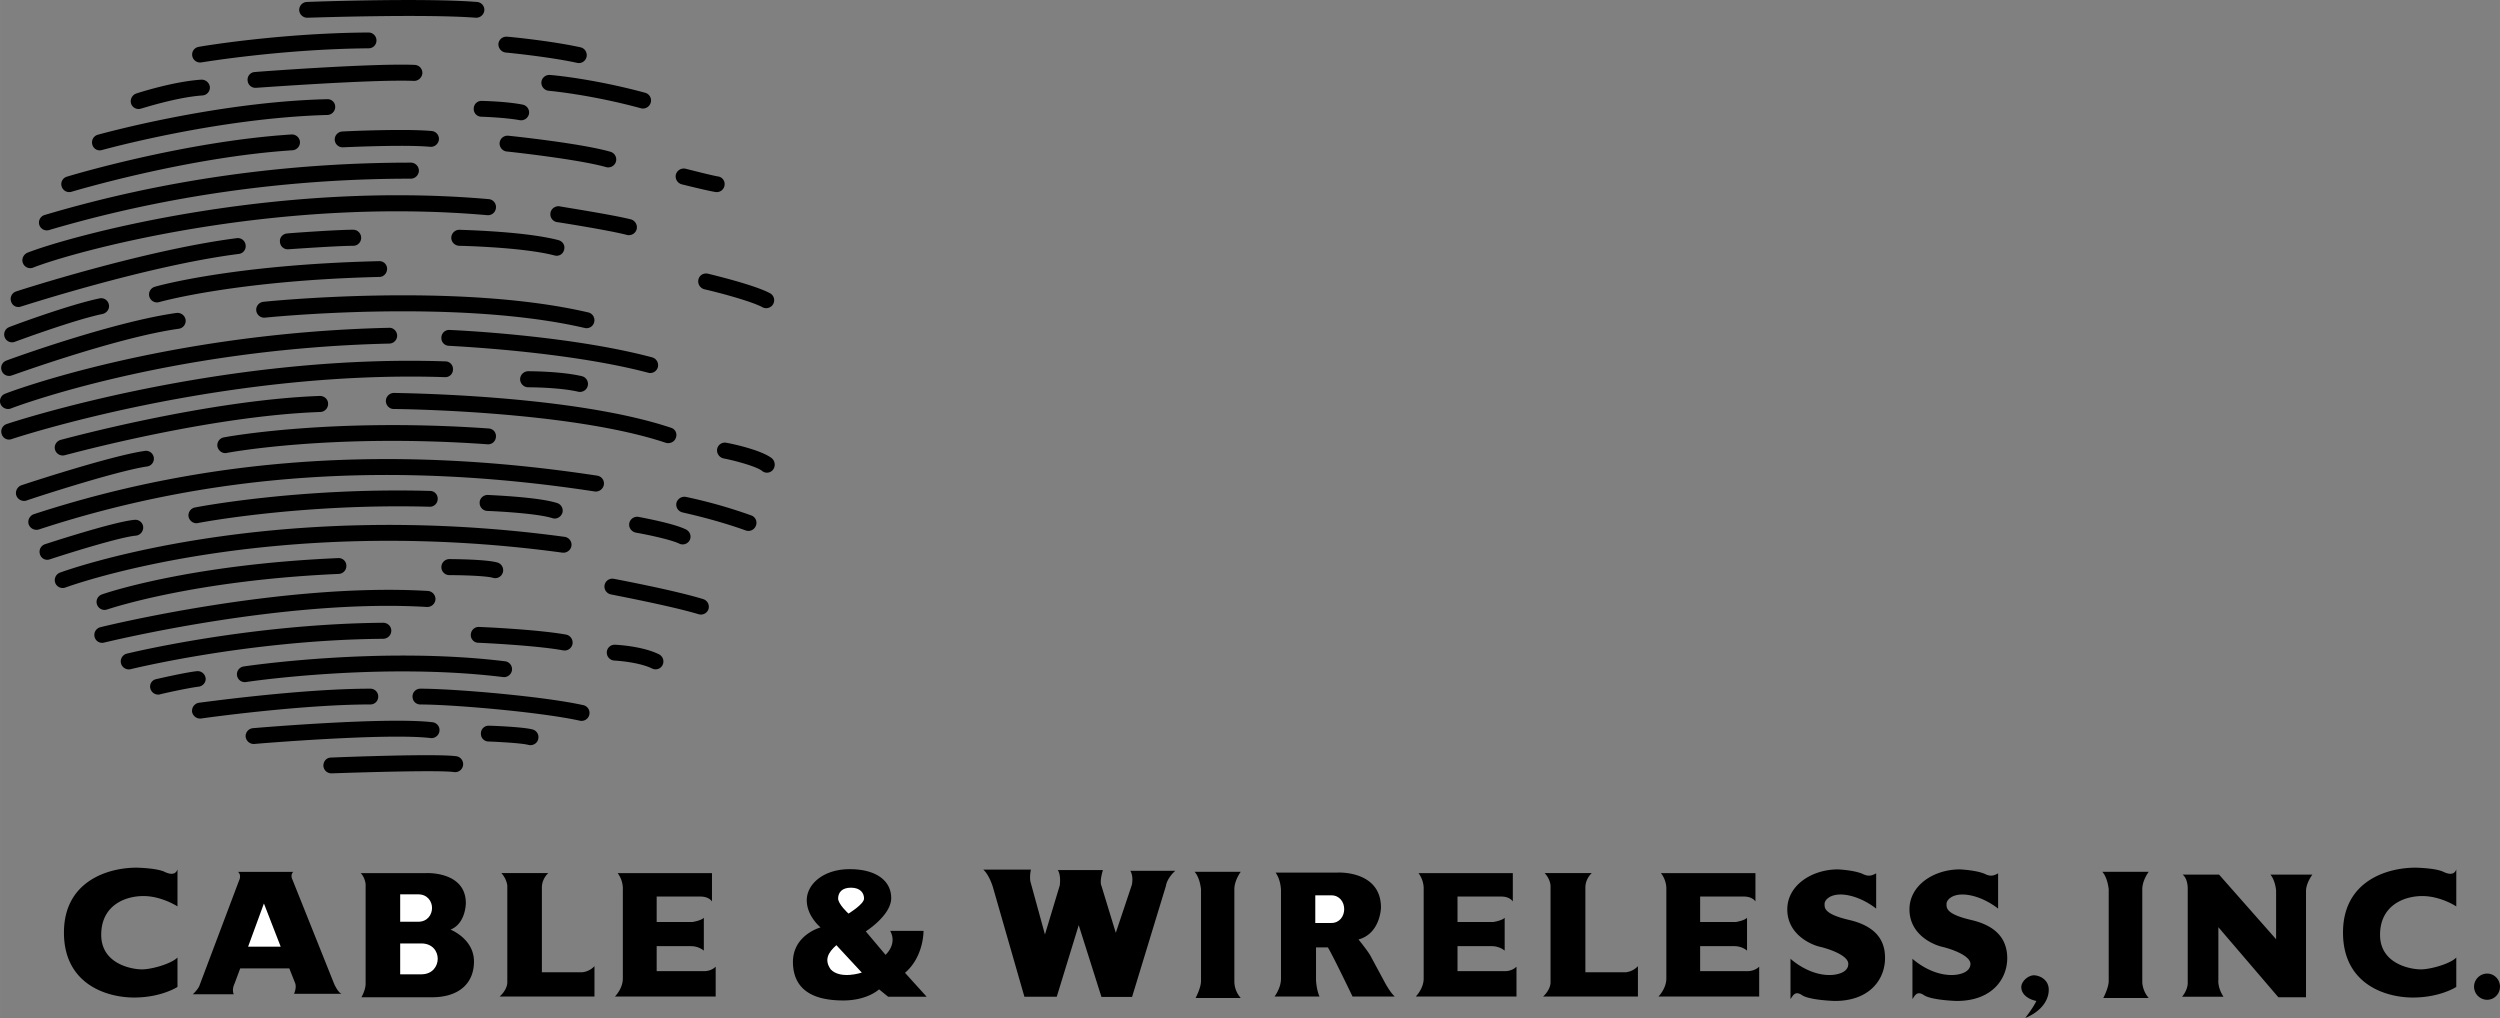
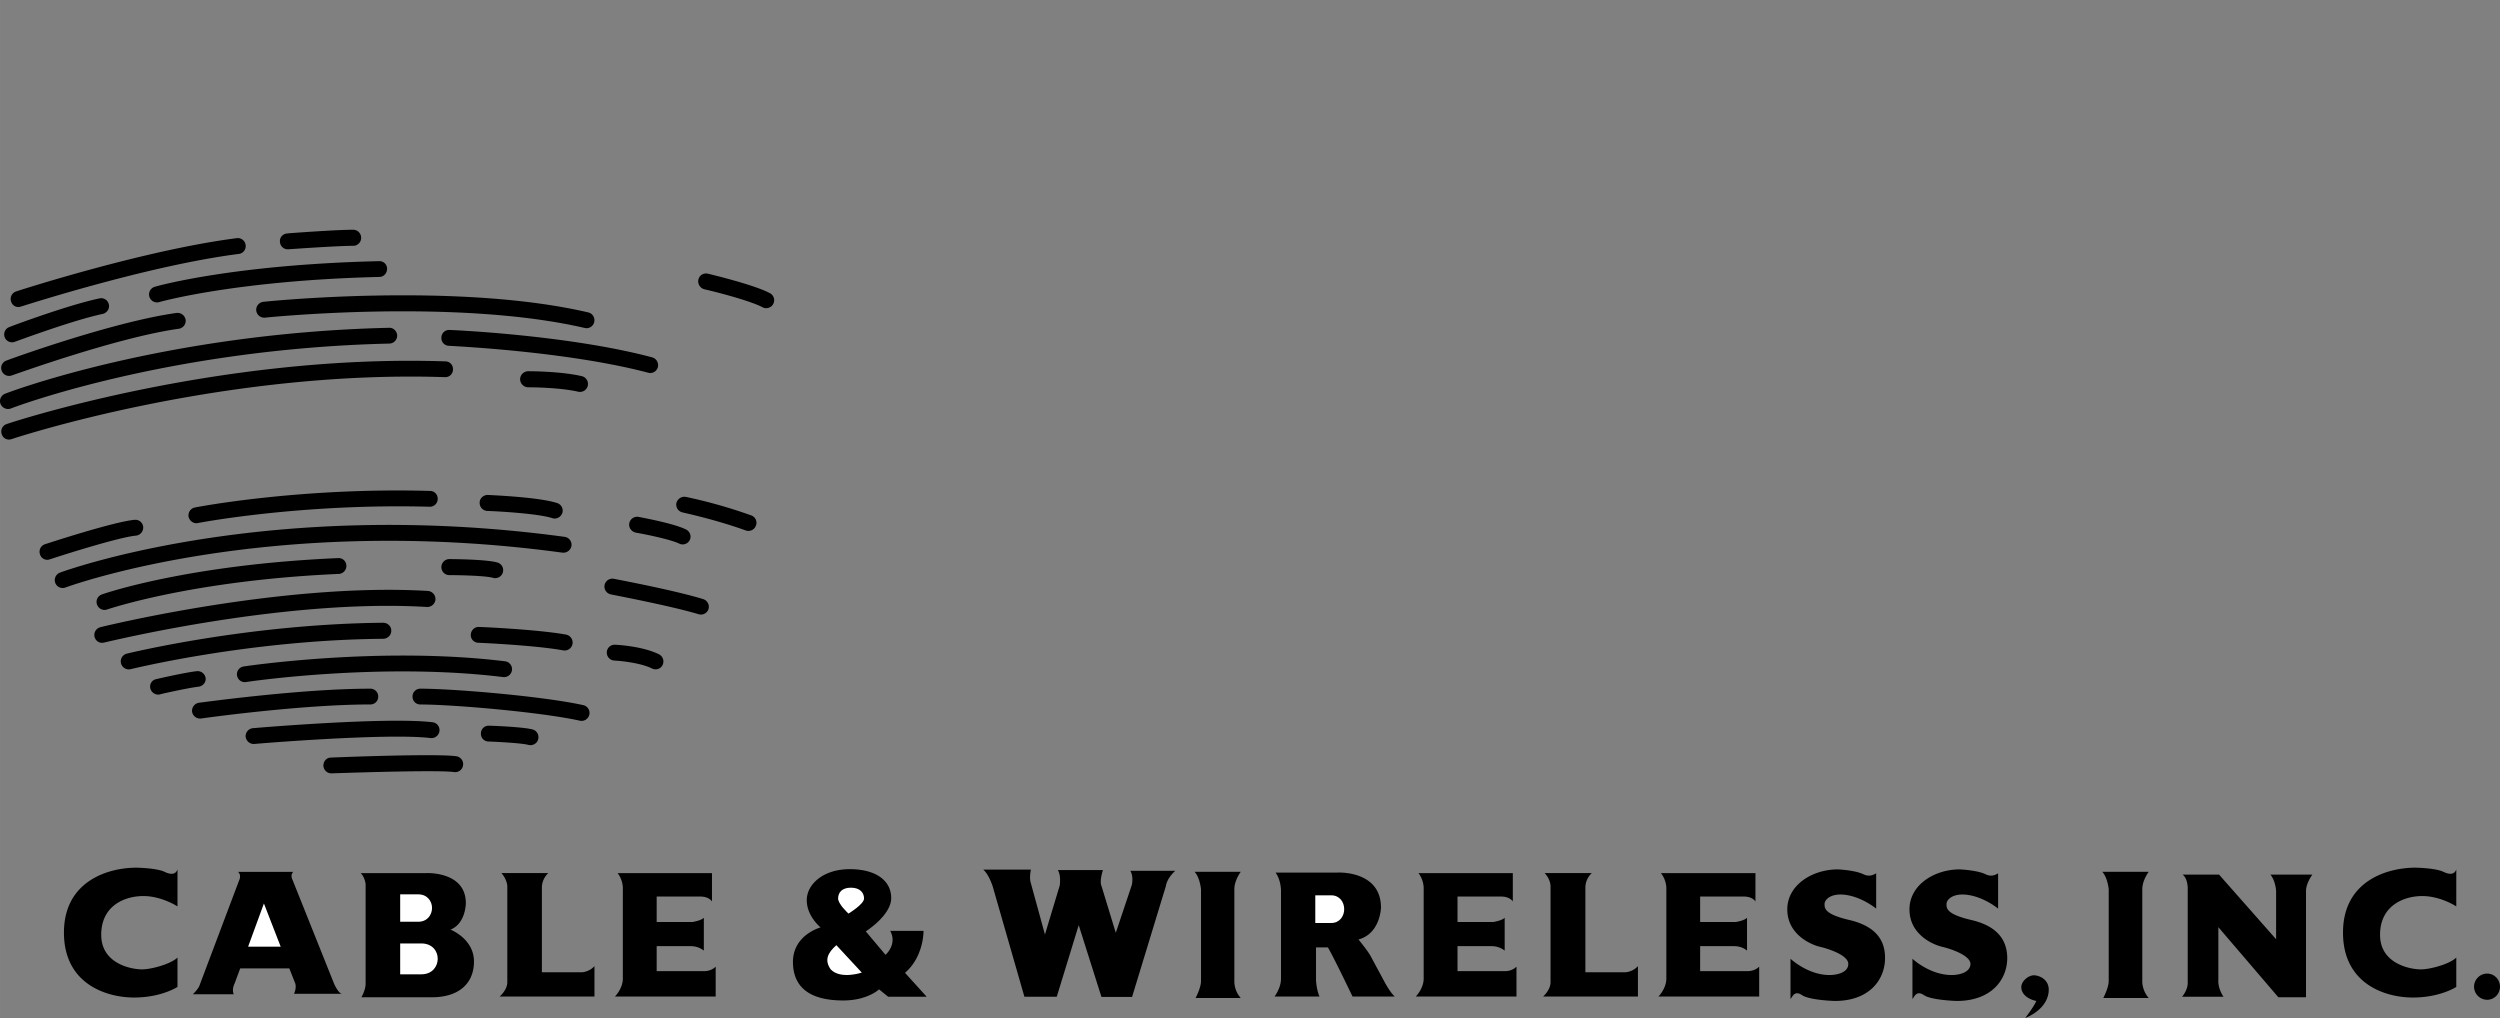
<svg xmlns="http://www.w3.org/2000/svg" width="2500" height="1018" viewBox="0 0 75.586 30.779">
  <rect x="0" y="0" width="75.586" height="30.779" fill="#808080" stroke="none" />
  <path d="M75.198 29.436c.216 0 .388.179.388.396s-.172.396-.388.396c-.217 0-.396-.179-.396-.396s.179-.396.396-.396zM67.227 30.137h-1.254s.172-.194.172-.418v-2.874s0-.291-.157-.402h1.104l1.725 1.955v-1.463s-.015-.299-.172-.492h1.269s-.193.253-.193.5v3.209h-.836l-1.814-2.119v1.604c-.002 0-.023.232.156.5zM61.233 30.779c.127-.171.253-.343.336-.515-.225-.045-.456-.187-.456-.418 0-.18.217-.366.396-.358.202.015.44.157.434.448-.008.365-.292.671-.71.843zM60.412 26.405v1.067s-.463-.388-1.016-.425c-.38-.022-.544.164-.544.283 0 .12-.022.306.746.485s1.074.582 1.09 1.12c.015.642-.44 1.329-1.53 1.329 0 0-.769-.022-.993-.179-.224-.149-.283.052-.343.12v-1.217s.522.492 1.187.492c.194 0 .553-.06.567-.328.008-.261-.582-.463-.873-.53-.299-.074-.971-.388-.971-1.127 0-.731.739-1.209 1.522-1.209.172.008.575.045.784.149.143.067.247.045.374-.03zM56.725 26.405v1.067s-.463-.388-1.015-.425c-.381-.022-.545.164-.545.283 0 .12-.022.306.746.485s1.075.582 1.082 1.12c.016.642-.433 1.329-1.522 1.329 0 0-.769-.022-.992-.179-.224-.149-.284.052-.344.12v-1.217s.522.492 1.18.492c.194 0 .56-.06.567-.328.015-.261-.575-.463-.874-.53-.291-.074-.97-.388-.97-1.127 0-.731.746-1.209 1.53-1.209.171.008.566.045.775.149.15.067.248.045.382-.03zM39.894 30.129h-1.358s.194-.253.194-.537V26.92s0-.313-.164-.538h1.873s1.314-.075 1.314 1.06c0 0-.016.783-.68.963 0 0 .269.328.358.485l.418.776s.164.321.32.463h-1.276s-.597-1.246-.746-1.485h-.358v.985s.008.277.105.5zM64.965 30.174h-1.373s.164-.306.164-.515v-2.77s-.03-.351-.194-.53h1.403s-.194.254-.194.53v2.807c0 .001 0 .255.194.478zM37.513 30.174h-1.365s.164-.306.164-.515v-2.77s-.03-.351-.194-.53h1.396s-.194.254-.194.53v2.807a.768.768 0 0 0 .193.478zM29.729 26.293h1.44s-.045.194-.016.358l.44 1.604.448-1.485s.045-.313-.06-.463h1.365s-.111.336-.044.478l.433 1.418.485-1.448s.06-.247-.045-.426h1.358s-.246.209-.284.463l-1.022 3.351h-.925l-.688-2.172-.664 2.165h-.978l-.948-3.299c.002.001-.109-.379-.295-.544zM26.914 28.144h1.008s.015.776-.56 1.269l.656.724h-1.164l-.276-.224s-.351.336-1.082.336c-.739 0-1.508-.209-1.522-1.149-.008-.836.836-1.06.836-1.06s-.418-.336-.418-.821.5-.94 1.299-.94 1.254.351 1.254.874-.769 1.007-.769 1.007l.597.709c-.001 0 .365-.314.141-.725zM53.188 29.227v.903h-3.046s.239-.238.239-.544V26.89s.022-.254-.164-.492h2.858v.858s-.082-.149-.351-.149h-1.321v.769h1.082s.246-.037.336-.127v.993s-.142-.135-.381-.135h-1.037v.754h1.463s.187 0 .322-.134zM45.85 29.227v.903h-3.045s.239-.238.239-.544V26.89s.022-.254-.157-.492h2.852v.858s-.082-.149-.351-.149h-1.321v.769h1.082s.254-.037.344-.127v.993s-.149-.135-.389-.135h-1.037v.754h1.47c-.001 0 .179 0 .313-.134zM21.638 29.227v.903h-3.046s.239-.238.239-.544V26.89s.022-.254-.157-.492h2.852v.858s-.082-.149-.351-.149h-1.321v.769h1.082s.254-.037.344-.127v.993s-.149-.135-.389-.135h-1.037v.754h1.471c-.001 0 .178 0 .313-.134zM49.522 29.211v.918h-2.866s.224-.194.224-.433v-2.918s-.007-.202-.179-.381h1.426s-.194.164-.194.44v2.56h1.194c0 .001.224.001.395-.186zM17.973 29.211v.918h-2.866s.231-.194.231-.433v-2.918s-.015-.202-.18-.381h1.419s-.194.164-.194.44v2.56h1.194c0 .001.224.001.396-.186zM13.062 30.152h-2.135s.127-.216.127-.41v-3.008s-.015-.202-.149-.336h1.985s1.194-.06 1.194.91c0 0 0 .612-.463.799 0 0 .709.276.709.963s-.485 1.082-1.268 1.082zM7.067 30.062H5.829s.172-.157.209-.284l1.187-3.149s.09-.165-.03-.269h1.672s-.104.083-.021.247l1.254 3.135s.119.276.231.306H8.889s.082-.171.038-.313l-.18-.455H7.262l-.172.462s-.089.164-.023.32zM73.026 26.234s.604.007.851.126.351.038.388-.075v1.12s-.47-.313-1.029-.313c-.553 0-1.276.284-1.276 1.172s.933 1.045 1.231 1.045c.291 0 .888-.165 1.074-.358v.888s-.485.321-1.313.321-2.112-.403-2.112-1.963c-.001-1.568 1.343-1.963 2.186-1.963zM4.12 26.234s.604.007.857.126c.247.12.352.038.389-.075v1.12s-.478-.313-1.03-.313c-.56 0-1.276.284-1.276 1.172s.934 1.045 1.231 1.045c.291 0 .881-.165 1.075-.358v.888s-.485.321-1.313.321c-.829 0-2.12-.403-2.12-1.963 0-1.568 1.351-1.963 2.187-1.963zM13.815 22.868c-.538-.09-3.471.022-3.807.037-.135 0-.231.112-.231.246a.242.242 0 0 0 .254.231c.888-.03 3.291-.104 3.709-.037a.242.242 0 0 0 .075-.477zM16.099 22.054c-.283-.075-1.209-.112-1.313-.112a.231.231 0 0 0-.246.231.231.231 0 0 0 .231.246c.373.015 1.03.053 1.209.104.127.03.262-.045.291-.172a.24.24 0 0 0-.172-.297zM13.017 22.315a.243.243 0 0 0 .269-.209.238.238 0 0 0-.209-.269c-1.366-.164-5.262.164-5.426.179a.243.243 0 0 0-.225.254.249.249 0 0 0 .262.224c.044-.007 4.015-.336 5.329-.179zM17.645 21.322c-1.202-.269-3.927-.5-4.934-.5a.235.235 0 0 0-.239.239c0 .135.104.239.239.239.984 0 3.657.231 4.829.492a.241.241 0 0 0 .105-.47zM11.435 21.061a.236.236 0 0 0-.239-.239c-2.127 0-5.15.425-5.18.425a.249.249 0 0 0-.209.276.249.249 0 0 0 .276.201c.029-.007 3.015-.425 5.112-.425a.235.235 0 0 0 .24-.238zM15.211 20.471a.243.243 0 0 0 .269-.216.24.24 0 0 0-.209-.261c-3.77-.463-7.867.149-7.904.157a.238.238 0 1 0 .075.47c.037-.008 4.067-.605 7.769-.15zM7.441 20.621zM6.001 20.762c.134-.015.23-.134.216-.253a.243.243 0 0 0-.269-.216c-.343.037-1.187.231-1.217.239a.227.227 0 0 0-.187.276c.03.135.164.217.291.187.009-.009.845-.195 1.166-.233zM18.577 19.971zM19.928 19.785c-.507-.254-1.299-.291-1.328-.291a.236.236 0 0 0-.254.224.241.241 0 0 0 .231.254c.008 0 .724.038 1.135.239.119.06.261.015.32-.104a.242.242 0 0 0-.104-.322zM17.309 19.471a.246.246 0 0 0-.194-.284c-.873-.157-2.561-.231-2.635-.231-.127-.008-.239.097-.246.231a.232.232 0 0 0 .231.247c.015 0 1.717.074 2.567.231a.243.243 0 0 0 .277-.194zM11.591 19.314c.135-.007.239-.112.239-.246s-.112-.239-.246-.239c-4.098.037-7.711.925-7.748.933a.243.243 0 0 0-.179.291.244.244 0 0 0 .291.18c.037-.008 3.605-.889 7.643-.919zM12.912 18.352a.248.248 0 0 0 .254-.231.248.248 0 0 0-.231-.254c-4.403-.261-9.845 1.082-9.904 1.097a.242.242 0 0 0-.172.292.234.234 0 0 0 .291.171c.051-.008 5.433-1.337 9.762-1.075zM14.905 17.471a.241.241 0 0 0 .134-.463c-.328-.097-1.344-.104-1.455-.104a.242.242 0 0 0-.239.246.24.24 0 0 0 .239.239c.403 0 1.127.022 1.321.082zM10.472 17.105a.232.232 0 0 0-.247-.231c-4.508.194-7.038 1.06-7.143 1.098-.127.045-.194.179-.149.306s.18.194.307.149c.029-.008 2.574-.881 7.008-1.075a.241.241 0 0 0 .224-.247zM3.239 18.426zM3.239 18.426z" />
  <path d="M17.002 16.709a.248.248 0 0 0 .276-.209.242.242 0 0 0-.209-.269c-9.023-1.224-15.196 1.06-15.256 1.082a.243.243 0 0 0-.142.313.24.24 0 0 0 .313.135c.061-.021 6.129-2.261 15.018-1.052zM21.257 18.113c-.873-.269-2.62-.597-2.694-.612a.24.24 0 0 0-.284.187.242.242 0 0 0 .194.284c.015.007 1.799.343 2.643.597a.242.242 0 0 0 .306-.156.244.244 0 0 0-.165-.3zM22.712 15.583a15.153 15.153 0 0 0-1.978-.56.25.25 0 0 0-.284.187.242.242 0 0 0 .194.284c.008.007.955.202 1.903.544a.24.24 0 0 0 .306-.142.235.235 0 0 0-.141-.313zM20.532 16.434c.112.06.262.015.321-.104s.008-.261-.112-.321c-.373-.187-1.328-.358-1.433-.381a.245.245 0 0 0-.283.194c-.022.134.066.253.201.283.269.045 1.038.202 1.306.329zM16.696 15.665c.127.045.261-.03.306-.156a.24.24 0 0 0-.156-.299c-.575-.187-2.038-.239-2.098-.246-.134 0-.246.104-.246.231a.241.241 0 0 0 .231.253c.404.015 1.538.082 1.963.217zM5.985 15.814zM5.702 15.627c.029.127.156.217.283.187.03-.007 3.105-.597 7.001-.493a.236.236 0 0 0 .247-.231.232.232 0 0 0-.231-.247c-3.956-.112-7.076.493-7.105.5a.242.242 0 0 0-.195.284zM4.329 15.933a.237.237 0 0 0-.262-.216c-.612.052-2.62.709-2.709.738a.24.24 0 0 0-.149.307.228.228 0 0 0 .298.149c.567-.187 2.143-.679 2.605-.716a.248.248 0 0 0 .217-.262z" />
-   <path d="M18.055 14.381c-6.18-.94-11.748-.56-17.032 1.165a.25.25 0 0 0-.157.306.25.25 0 0 0 .307.157c5.209-1.709 10.71-2.083 16.809-1.149a.249.249 0 0 0 .275-.202.24.24 0 0 0-.202-.277z" />
-   <path d="M14.74 13.433a.236.236 0 0 0 .254-.224.23.23 0 0 0-.216-.254c-4.792-.336-7.979.261-8.009.269a.239.239 0 0 0-.194.283c.03.127.157.217.283.187.031-.007 3.165-.597 7.882-.261zM4.44 14.105a.238.238 0 1 0-.067-.471c-1.007.142-3.619 1-3.725 1.038a.25.25 0 0 0-.156.306.25.25 0 0 0 .306.157c.022-.015 2.68-.888 3.642-1.03zM23.339 13.858c-.32-.253-1.201-.44-1.373-.47a.237.237 0 0 0-.284.187.252.252 0 0 0 .188.284c.388.075 1 .247 1.164.374.104.089.254.074.336-.03s.067-.255-.031-.345zM11.666 12.12c0 .134.104.246.238.246.053 0 5.307.045 8.226 1.022.127.037.269-.03.306-.157a.227.227 0 0 0-.149-.298c-2.993-1-8.158-1.045-8.374-1.053a.248.248 0 0 0-.247.24zM9.919 12.202c0-.127-.112-.231-.246-.231-3.463.127-7.8 1.321-7.837 1.328-.135.038-.209.172-.172.299s.172.202.299.164c.045-.007 4.321-1.187 7.725-1.306a.243.243 0 0 0 .231-.254z" />
  <path d="M13.449 11.403a.23.23 0 0 0 .246-.231.23.23 0 0 0-.23-.246C6.59 10.694.261 12.798.201 12.821a.238.238 0 0 0-.149.306.228.228 0 0 0 .299.149c.067-.022 6.314-2.097 13.098-1.873zM.328 12.351zM.328 12.351z" />
  <path d="M.328 12.351c.045-.022 4.732-1.807 11.442-1.963a.242.242 0 0 0 .238-.246c-.007-.134-.119-.239-.246-.231C4.955 10.068.2 11.881.156 11.904a.238.238 0 0 0-.142.306.247.247 0 0 0 .314.141zM17.479 11.843a.243.243 0 0 0 .292-.179.243.243 0 0 0-.18-.291c-.642-.149-1.582-.149-1.619-.149a.247.247 0 0 0-.247.239c0 .135.112.247.247.247.007-.001.925-.001 1.507.133zM13.345 10.208a.232.232 0 0 0 .231.247c.03.007 3.53.157 6.016.813a.238.238 0 0 0 .299-.171.246.246 0 0 0-.172-.292c-2.545-.679-6.09-.829-6.128-.829a.233.233 0 0 0-.246.232zM21.115 8.455a.249.249 0 0 0 .179.291c.366.082 1.403.351 1.762.545.111.06.261.015.32-.097a.239.239 0 0 0-.097-.329c-.485-.261-1.821-.575-1.873-.59-.135-.029-.261.045-.291.18zM8.016 9.604zM17.682 9.917a.237.237 0 0 0 .283-.179.241.241 0 0 0-.179-.292c-3.964-.925-9.763-.329-9.822-.321a.243.243 0 0 0-.217.263.244.244 0 0 0 .269.216c.052-.007 5.777-.59 9.666.313zM.357 11.351c.03-.007 3.173-1.149 5.046-1.411a.242.242 0 0 0 .209-.269.249.249 0 0 0-.276-.209C3.41 9.731.32 10.85.193 10.902a.235.235 0 0 0-.142.306c.046.127.18.188.306.143zM11.472 8.373c.127 0 .231-.112.231-.246a.23.23 0 0 0-.246-.231c-4.396.104-6.681.745-6.777.775a.241.241 0 0 0 .134.463c.022-.008 2.329-.657 6.658-.761zM.447 10.335c.022-.007 1.762-.657 2.657-.843.127-.03.217-.157.187-.284a.236.236 0 0 0-.283-.186c-.934.194-2.657.836-2.725.866a.237.237 0 0 0-.142.306.238.238 0 0 0 .306.141zM10.681 7.432a.24.24 0 0 0 .238-.239.243.243 0 0 0-.238-.247c-.522 0-1.934.104-1.993.112-.135.008-.24.12-.224.255a.236.236 0 0 0 .254.224c.014 0 1.463-.105 1.963-.105zM.634 9.268c.037-.007 3.821-1.239 6.583-1.59a.236.236 0 0 0 .209-.268.237.237 0 0 0-.269-.209C4.351 7.559.522 8.798.484 8.813a.238.238 0 0 0-.148.306.227.227 0 0 0 .298.149z" />
-   <path d="M1.007 8.089c1.149-.456 7.211-2.157 13.727-1.583a.242.242 0 0 0 .261-.224.24.24 0 0 0-.216-.261C8.165 5.439 2 7.178.828 7.641c-.119.052-.186.194-.135.314a.237.237 0 0 0 .314.134z" />
-   <path d="M1.485 6.955c3.492-1.03 7.18-1.553 10.941-1.553a.247.247 0 0 0 .239-.246.246.246 0 0 0-.239-.239c-3.813 0-7.538.53-11.076 1.583a.24.24 0 0 0-.163.297.238.238 0 0 0 .298.158zM13.644 7.186c0 .134.104.238.239.246.015 0 1.902.037 2.881.291a.23.23 0 0 0 .291-.172c.037-.127-.037-.254-.172-.291-1.03-.269-2.911-.306-2.993-.313a.246.246 0 0 0-.246.239zM18.958 7.104a.245.245 0 0 0 .291-.172.25.25 0 0 0-.172-.299c-.56-.142-2.098-.38-2.164-.396-.127-.015-.254.075-.27.202a.24.24 0 0 0 .194.276c.016 0 1.583.247 2.121.389zM20.615 5.574c.029.007.775.194 1.015.231a.238.238 0 0 0 .276-.202.232.232 0 0 0-.202-.269c-.179-.029-.761-.179-.97-.231a.248.248 0 0 0-.299.171.249.249 0 0 0 .18.3zM15.323 4.581c.022 0 2.156.231 3 .471.127.037.262-.037.299-.164s-.037-.262-.164-.299c-.881-.254-3.001-.478-3.09-.485a.24.24 0 0 0-.262.209.244.244 0 0 0 .217.268zM13.009 4.439a.247.247 0 0 0 .262-.224.241.241 0 0 0-.217-.254c-.813-.075-2.627.008-2.709.015a.244.244 0 0 0-.225.254.24.24 0 0 0 .247.224c.023 0 1.865-.089 2.642-.015zM2.164 5.797c.03-.007 3.471-1.045 6.681-1.254a.243.243 0 0 0 .224-.254.244.244 0 0 0-.262-.223c-3.262.209-6.747 1.262-6.785 1.276a.233.233 0 0 0-.157.299.238.238 0 0 0 .299.156zM3.082 4.536c.037-.007 3.485-.97 6.822-1.06.127-.007.231-.112.231-.246s-.112-.239-.245-.231c-3.397.082-6.898 1.067-6.935 1.075a.241.241 0 0 0-.164.298.23.23 0 0 0 .291.164zM12.523 2.446a.252.252 0 0 0 .247-.231.242.242 0 0 0-.231-.253c-1.247-.053-4.688.201-4.837.216a.229.229 0 0 0-.216.253.236.236 0 0 0 .253.224c.038 0 3.561-.261 4.784-.209zM4.269 3.282c.016 0 1.067-.343 1.852-.396a.24.24 0 0 0 .224-.253.25.25 0 0 0-.262-.224c-.836.052-1.919.403-1.963.418a.25.25 0 0 0-.157.307.239.239 0 0 0 .306.148zM15.711 3.633a.243.243 0 0 0 .283-.194.242.242 0 0 0-.193-.276c-.493-.097-1.202-.112-1.231-.112a.232.232 0 0 0-.247.231.233.233 0 0 0 .231.247c.008 0 .702.022 1.157.104zM16.629 2.267a.24.24 0 0 0-.261.217.247.247 0 0 0 .224.261c.008 0 1.262.112 2.791.53a.244.244 0 0 0 .291-.172.24.24 0 0 0-.171-.299c-1.567-.425-2.821-.537-2.874-.537zM15.285 1.588c.016 0 1.314.127 2.165.313a.237.237 0 0 0 .283-.179.242.242 0 0 0-.179-.291c-.88-.194-2.164-.321-2.224-.321a.241.241 0 0 0-.261.217.252.252 0 0 0 .216.261zM6.09 1.886c.022 0 2.396-.403 5.054-.425.134 0 .238-.104.238-.239s-.112-.239-.238-.239c-2.703.016-5.114.426-5.136.434a.234.234 0 0 0-.195.275.24.24 0 0 0 .277.194zM6.09 1.886zM9.3.536c.029 0 3.53-.12 5.083 0a.248.248 0 0 0 .261-.224.24.24 0 0 0-.224-.253c-1.582-.127-4.993-.008-5.136 0a.241.241 0 0 0-.238.246.243.243 0 0 0 .254.231z" />
  <path d="M39.767 27.07h.485c.254 0 .389.209.389.418s-.135.418-.389.418h-.485v-.836zM25.287 28.577l.769.829s-.642.217-.94-.097c-.202-.284-.083-.508.171-.732zM25.653 27.622s-.329-.298-.313-.47c.007-.165.111-.313.388-.313s.396.156.396.328-.471.455-.471.455zM12.099 27.868v-.828h.545c.276 0 .418.209.418.411 0 .209-.142.418-.418.418h-.545zM12.099 29.458v-.933h.642c.328 0 .493.231.493.463s-.165.47-.493.47h-.642zM8.486 28.622l-.507-1.306-.478 1.306z" fill="#fff" />
</svg>